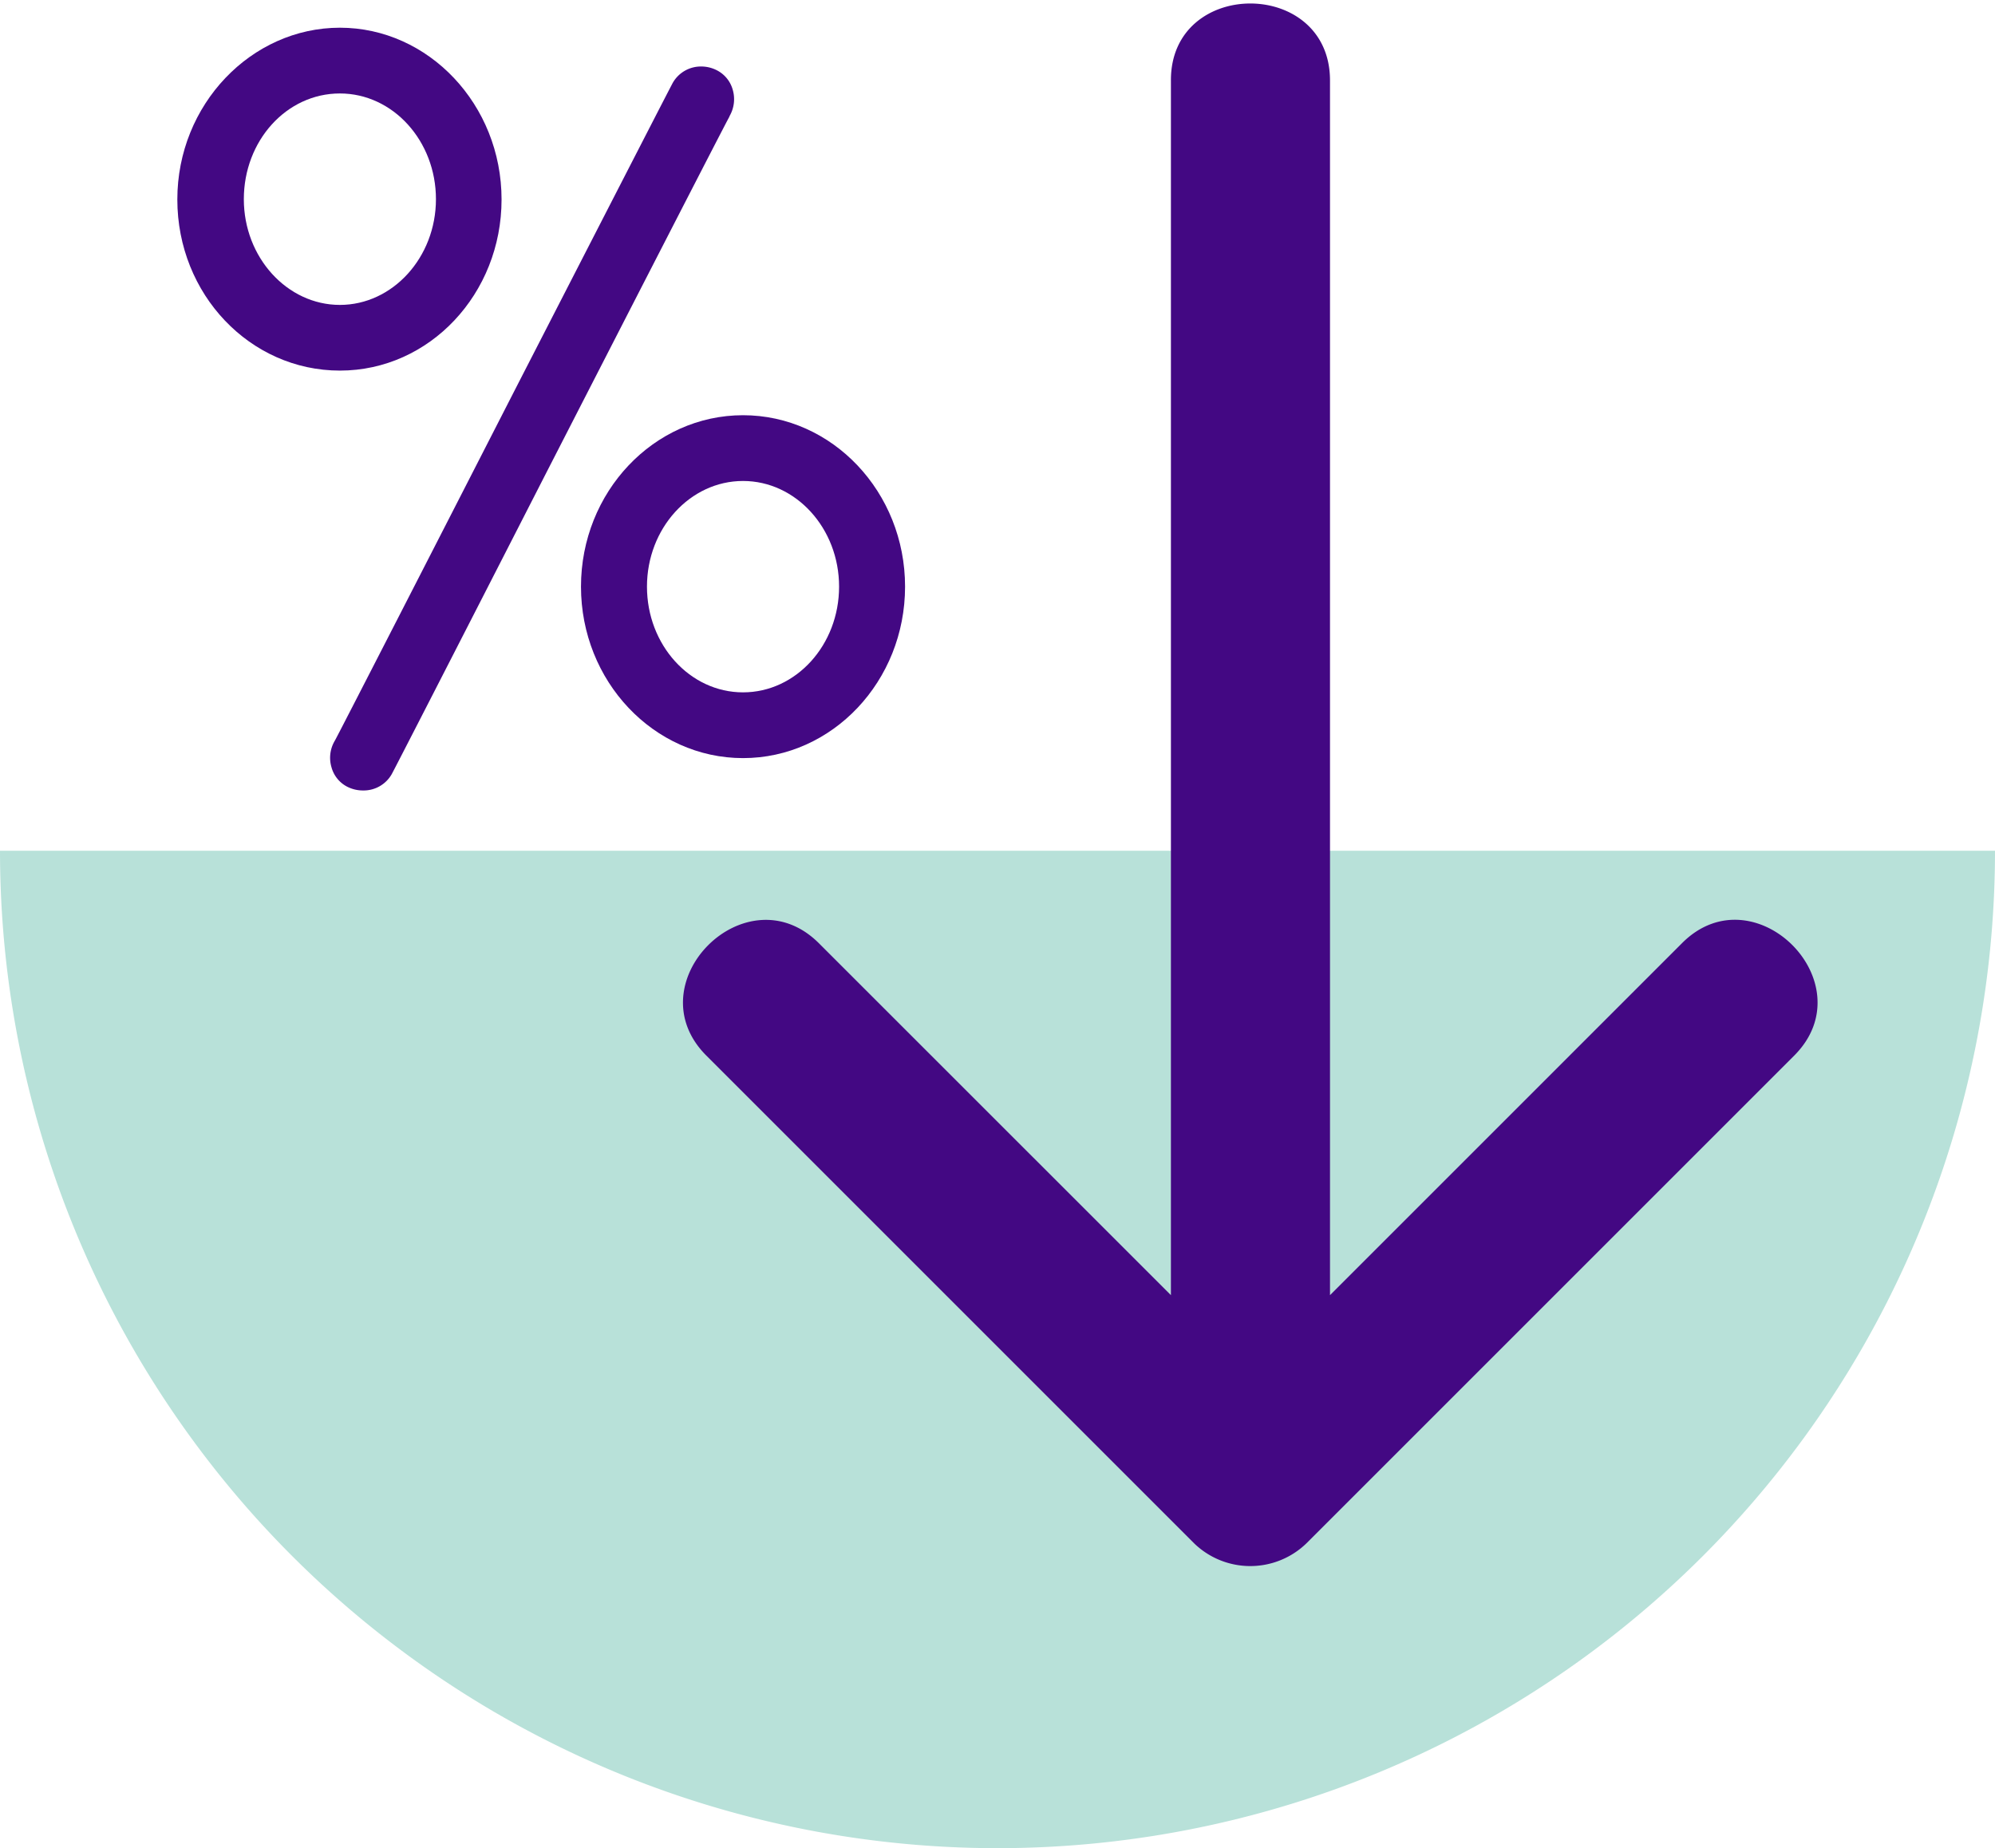
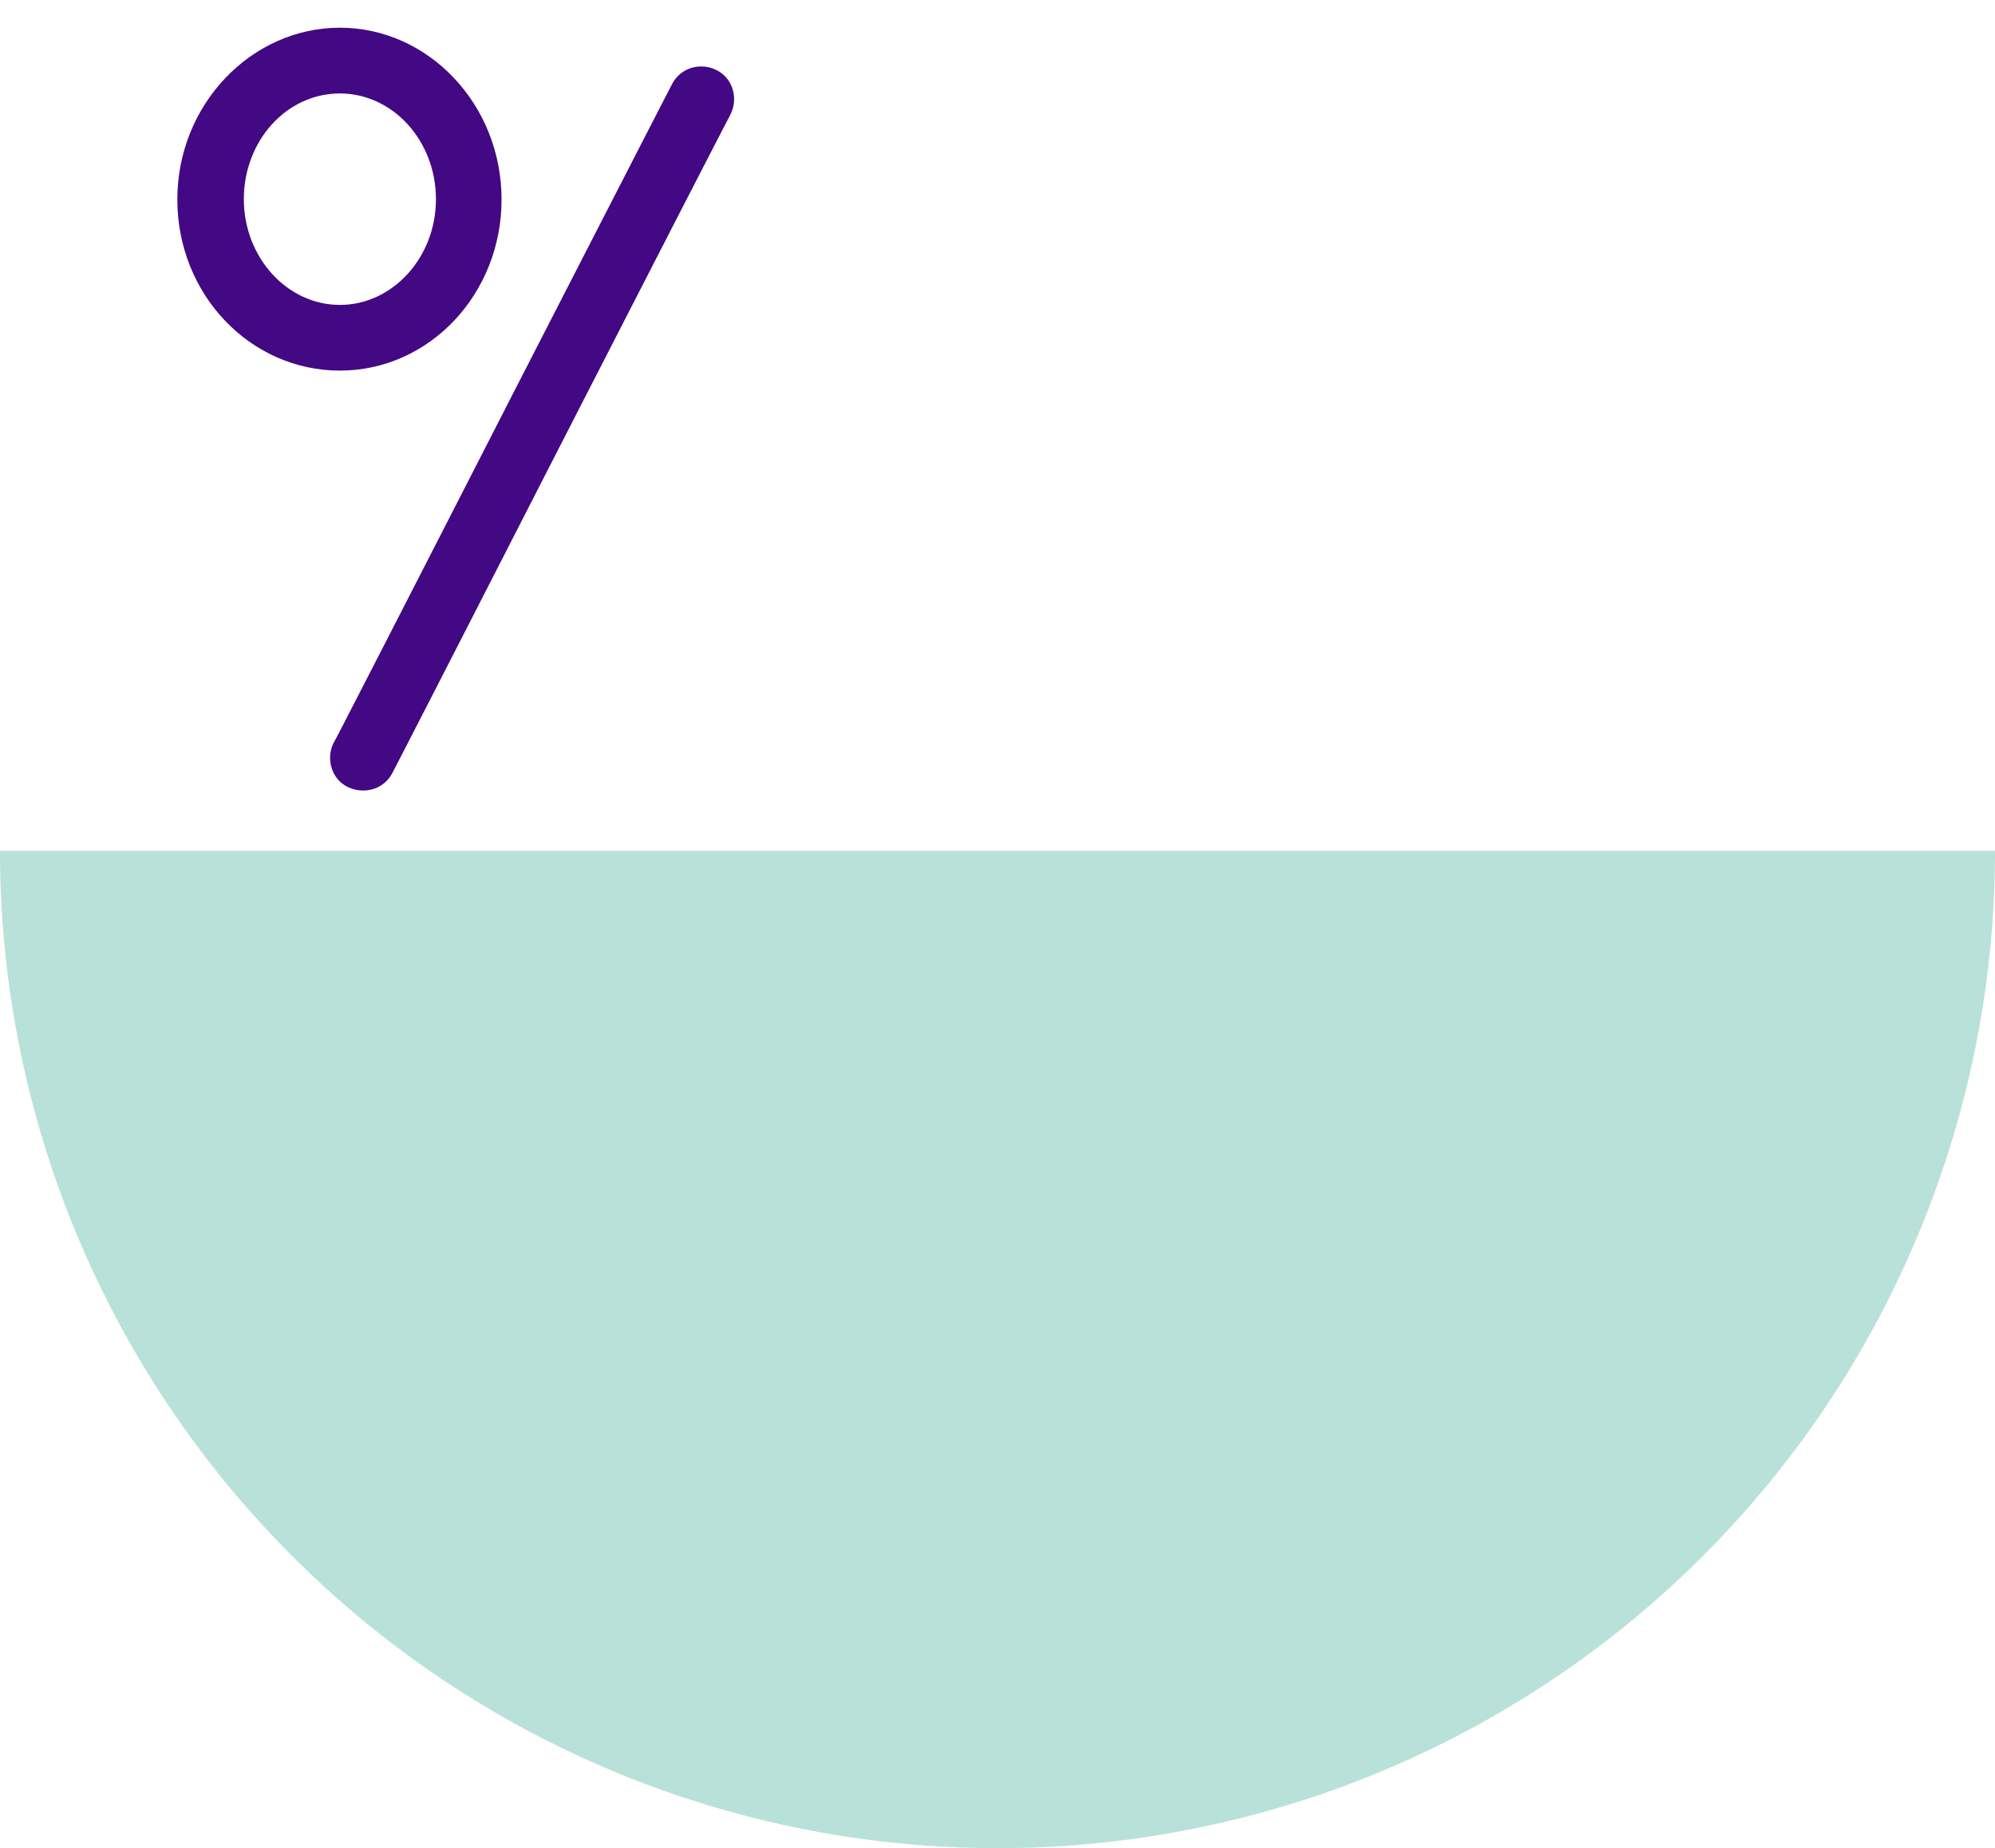
<svg xmlns="http://www.w3.org/2000/svg" viewBox="0 0 270 250.15">
  <defs>
    <style>.cls-1{fill:#11997f;opacity:0.3;}.cls-2{fill:#430883;}</style>
  </defs>
  <g id="Bottom_Layer" data-name="Bottom Layer">
    <path class="cls-1" d="M270,115.15a135,135,0,0,1-270,0Z" />
    <path class="cls-2" d="M67.88,27C67.88,14.16,58,3.75,46,3.75S24,14.16,24,27,33.85,50.16,46,50.16,67.88,39.75,67.88,27ZM46,12.65c7.18,0,13,6.42,13,14.31S53.13,41.27,46,41.27s-13-6.42-13-14.31S38.76,12.65,46,12.65Z" />
-     <path class="cls-2" d="M100.56,56.2c-12.09,0-21.93,10.41-21.93,23.2s9.84,23.21,21.93,23.21S122.49,92.2,122.49,79.4,112.65,56.2,100.56,56.2Zm0,37.51c-7.19,0-13-6.42-13-14.31s5.84-14.3,13-14.3,13,6.41,13,14.3S107.75,93.71,100.56,93.71Z" />
-     <path class="cls-2" d="M98.76,15.67a4.55,4.55,0,0,0,.41-3.51,4.22,4.22,0,0,0-2.08-2.61A4.63,4.63,0,0,0,94.91,9a4.38,4.38,0,0,0-3.84,2.18c-.25.43-6.91,13.4-21,40.84C58.73,74.18,45.86,99.28,45.36,100.17l-.09.16a4.51,4.51,0,0,0-.41,3.51,4.2,4.2,0,0,0,2.07,2.61,4.67,4.67,0,0,0,2.19.54h0A4.37,4.37,0,0,0,53,104.81c.25-.43,6.93-13.44,21-40.95,11.33-22.1,24.18-47.14,24.68-48Z" />
-     <path class="cls-2" d="M242.82,142.88l-66,66a10.92,10.92,0,0,1-15.22,0l-66-66c-9.81-9.81,5.41-25,15.22-15.22l47.65,47.64V10.89C158.42-3,180-3,180,10.89V175.3l47.64-47.64C237.4,117.85,252.63,133.07,242.82,142.88Z" />
+     <path class="cls-2" d="M98.76,15.67a4.55,4.55,0,0,0,.41-3.51,4.22,4.22,0,0,0-2.08-2.61A4.63,4.63,0,0,0,94.91,9a4.38,4.38,0,0,0-3.84,2.18c-.25.43-6.91,13.4-21,40.84C58.73,74.18,45.86,99.28,45.36,100.17l-.09.16a4.51,4.51,0,0,0-.41,3.51,4.2,4.2,0,0,0,2.07,2.61,4.67,4.67,0,0,0,2.19.54h0A4.37,4.37,0,0,0,53,104.81c.25-.43,6.93-13.44,21-40.95,11.33-22.1,24.18-47.14,24.68-48" />
  </g>
</svg>